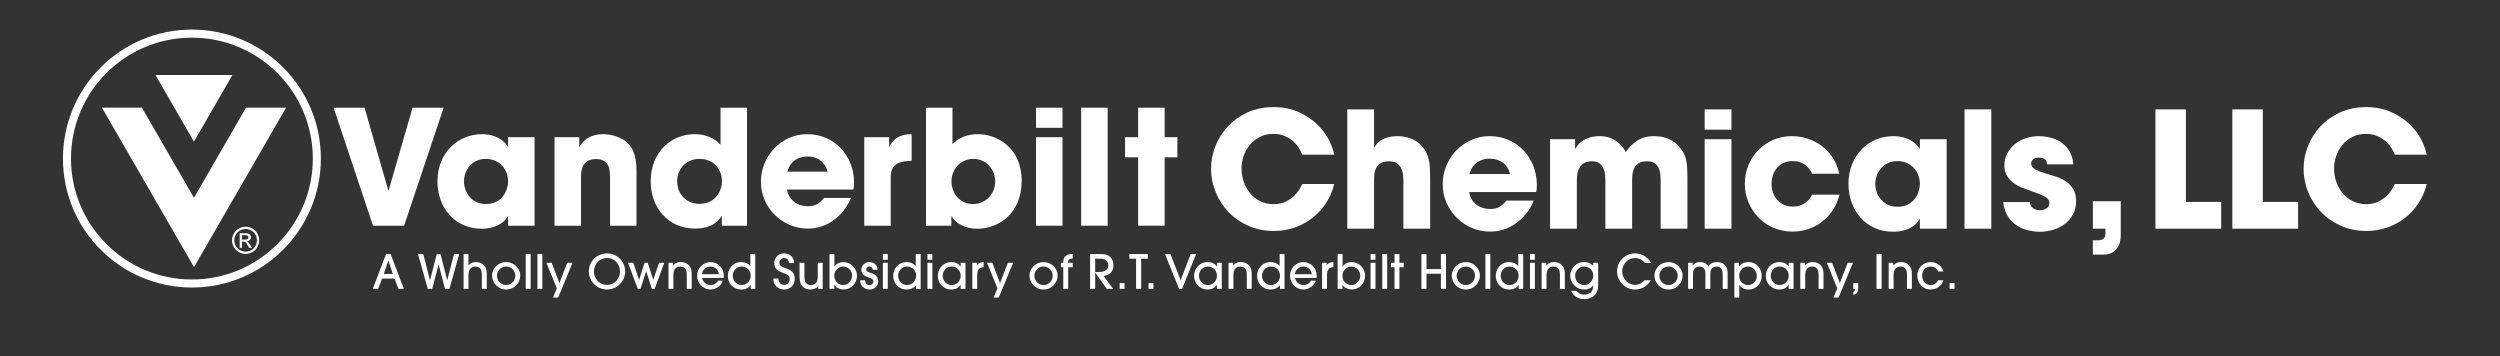
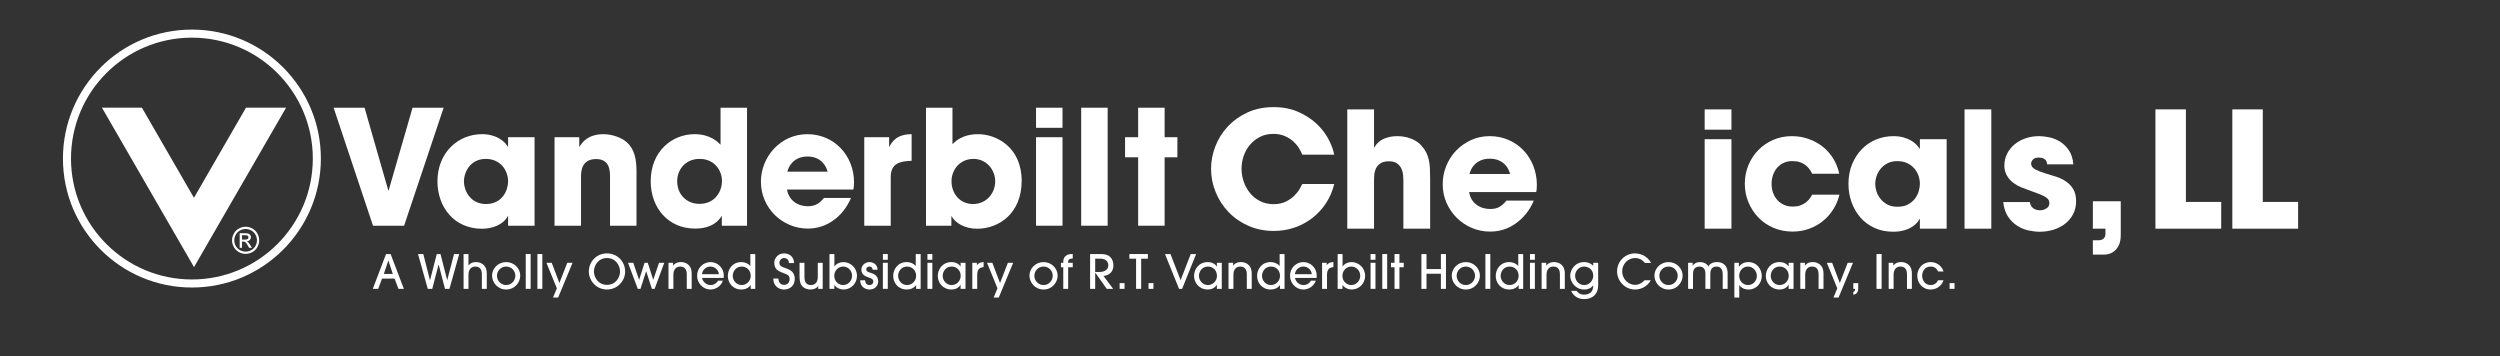
<svg xmlns="http://www.w3.org/2000/svg" version="1.1" x="0px" y="0px" width="744.378px" height="106.061px" viewBox="0 0 744.378 106.061" enable-background="new 0 0 744.378 106.061" xml:space="preserve">
  <rect x="0" y="0" width="744.378" height="106.061" fill="#333333" stroke="none" />
  <g id="Layer_1" display="none">
</g>
  <g id="Layer_2">
    <path fill="#FFFFFF" d="M108.545,32.071l7.074,24.642h0.095l7.122-24.642h9.258L120.32,67.206h-9.258L99.334,32.071H108.545z" />
    <g>
      <path fill="#FFFFFF" d="M57.14,83.211c-19.882,0-36-16.118-36-36c0-19.882,16.118-36,36-36s36,16.118,36,36    C93.14,67.093,77.022,83.211,57.14,83.211L57.14,83.211z M57.14,8.812c-21.208,0-38.4,17.192-38.4,38.4    c0,21.208,17.192,38.4,38.4,38.4c21.208,0,38.4-17.191,38.4-38.4C95.54,26.004,78.347,8.812,57.14,8.812L57.14,8.812z" />
      <polygon fill="#FFFFFF" points="30.348,32.051 42.25,32.051 57.75,58.891 73.25,32.051 85.186,32.051 57.767,79.532     30.348,32.051 30.348,32.051   " />
-       <polygon fill="#FFFFFF" points="46.289,22.334 69.2,22.334 57.745,42.172 46.289,22.334 46.289,22.334   " />
      <path fill-rule="evenodd" clip-rule="evenodd" fill="#FFFFFF" d="M72.066,71.338h0.854c0.407,0,0.684-0.06,0.833-0.182    s0.222-0.28,0.222-0.478c0-0.128-0.035-0.243-0.107-0.347c-0.071-0.099-0.17-0.174-0.296-0.224    c-0.127-0.05-0.363-0.075-0.706-0.075h-0.799V71.338L72.066,71.338L72.066,71.338z M71.364,73.784v-4.343h1.496    c0.511,0,0.881,0.039,1.109,0.122c0.229,0.078,0.412,0.22,0.547,0.417c0.137,0.202,0.205,0.412,0.205,0.638    c0,0.318-0.114,0.596-0.342,0.829c-0.227,0.235-0.528,0.367-0.904,0.396c0.153,0.066,0.277,0.143,0.369,0.23    c0.175,0.172,0.389,0.458,0.643,0.861l0.531,0.85h-0.853l-0.387-0.683c-0.305-0.539-0.55-0.875-0.737-1.012    c-0.128-0.099-0.316-0.148-0.562-0.148h-0.414v1.843H71.364L71.364,73.784L71.364,73.784z M73.139,68.181    c-0.568,0-1.121,0.146-1.658,0.436c-0.539,0.289-0.959,0.709-1.262,1.248c-0.303,0.541-0.457,1.104-0.457,1.692    c0,0.578,0.15,1.139,0.449,1.674c0.298,0.534,0.715,0.948,1.251,1.248c0.536,0.297,1.096,0.445,1.677,0.445    s1.141-0.148,1.676-0.445c0.537-0.3,0.952-0.714,1.249-1.248c0.296-0.535,0.445-1.096,0.445-1.674    c0-0.588-0.152-1.151-0.453-1.692c-0.302-0.539-0.722-0.959-1.261-1.248C74.254,68.327,73.703,68.181,73.139,68.181L73.139,68.181    L73.139,68.181z M73.139,67.513c0.679,0,1.341,0.171,1.987,0.52c0.646,0.349,1.151,0.848,1.511,1.497    c0.361,0.648,0.541,1.32,0.541,2.027c0,0.694-0.178,1.363-0.533,2.006c-0.354,0.643-0.852,1.144-1.494,1.499    c-0.643,0.353-1.311,0.532-2.012,0.532c-0.7,0-1.371-0.18-2.012-0.532c-0.641-0.355-1.141-0.856-1.497-1.499    c-0.357-0.643-0.537-1.312-0.537-2.006c0-0.707,0.181-1.379,0.544-2.027c0.362-0.649,0.866-1.148,1.514-1.497    C71.797,67.684,72.459,67.513,73.139,67.513L73.139,67.513L73.139,67.513z" />
    </g>
    <g>
      <path fill="#FFFFFF" d="M159.167,67.206h-7.881v-2.849h-0.095c-1.329,2.563-4.605,3.751-7.691,3.751    c-8.356,0-13.247-6.553-13.247-14.102c0-8.641,6.22-14.054,13.247-14.054c4.32,0,6.742,2.089,7.691,3.704h0.095v-2.801h7.881    V67.206z M144.687,60.749c4.938,0,6.6-4.178,6.6-6.742c0-3.182-2.184-6.694-6.647-6.694c-4.511,0-6.505,3.798-6.505,6.79    C138.134,56.571,139.938,60.749,144.687,60.749z" />
    </g>
    <path fill="#FFFFFF" d="M165.114,40.855h7.359v2.801h0.095c0.807-1.282,2.469-3.704,7.169-3.704c2.516,0,5.317,1.045,6.742,2.279   c1.424,1.234,3.039,3.323,3.039,8.499v16.475h-7.882V52.819c0-1.852,0-5.459-4.13-5.459c-4.511,0-4.511,3.893-4.511,5.508v14.338   h-7.881V40.855z" />
    <path fill="#FFFFFF" d="M222.426,67.206h-7.502v-2.849h-0.095c-0.665,1.092-2.564,3.703-7.881,3.703   c-7.977,0-13.199-6.172-13.199-14.101c0-8.926,6.362-14.007,13.057-14.007c4.653,0,6.884,2.279,7.739,3.134V32.071h7.881V67.206z    M208.23,60.702c4.938,0,6.742-4.036,6.742-6.79c0-3.181-2.279-6.6-6.647-6.6c-4.558,0-6.695,3.562-6.695,6.6   C201.63,57.995,204.527,60.702,208.23,60.702z" />
    <path fill="#FFFFFF" d="M253.388,58.944c-1.282,2.944-3.134,5.223-5.365,6.742c-2.184,1.566-4.795,2.374-7.501,2.374   c-7.549,0-13.959-6.124-13.959-13.958c0-7.36,5.792-14.149,13.816-14.149s13.911,6.362,13.911,14.386   c0,1.045-0.095,1.473-0.19,2.09h-19.751c0.475,3.133,3.086,4.984,6.172,4.984c2.421,0,3.703-1.092,4.795-2.469H253.388z    M246.409,51.11c-0.333-1.566-1.899-4.51-5.982-4.51s-5.65,2.944-5.982,4.51H246.409z" />
    <g>
      <path fill="#FFFFFF" d="M257.333,40.855h7.407v2.801h0.095c0.665-1.282,2.042-3.704,6.6-3.704v7.929    c-3.656,0.096-6.22,0.855-6.22,4.844v14.48h-7.881V40.855z" />
    </g>
    <path fill="#FFFFFF" d="M275.716,32.071h7.881v10.873c2.801-2.991,6.552-2.991,7.644-2.991c5.508,0,12.961,3.941,12.961,13.911   c0,9.496-6.6,14.244-13.293,14.244c-3.704,0-6.552-1.805-7.549-3.703h-0.095v2.801h-7.549V32.071z M289.722,60.749   c4.035,0,6.6-3.275,6.6-6.742c0-3.418-2.564-6.694-6.457-6.694c-4.178,0-6.552,3.371-6.552,6.647   C283.313,57.615,285.781,60.749,289.722,60.749z" />
    <path fill="#FFFFFF" d="M316.363,38.054h-7.881v-5.982h7.881V38.054z M316.363,67.206h-7.881V40.855h7.881V67.206z" />
    <path fill="#FFFFFF" d="M321.923,32.071h7.883v35.134h-7.883V32.071z" />
    <path fill="#FFFFFF" d="M346.767,40.855h3.799v5.982h-3.799v20.368h-7.883V46.837h-3.893v-5.982h3.893v-8.784h7.883V40.855z" />
    <path fill="#FFFFFF" d="M397.267,54.793c-0.514,2.112-1.338,4.024-2.473,5.736c-1.137,1.712-2.488,3.176-4.056,4.392   c-1.568,1.217-3.329,2.16-5.28,2.832c-1.952,0.672-4,1.008-6.144,1.008c-2.784,0-5.328-0.512-7.632-1.536   c-2.304-1.023-4.272-2.392-5.904-4.104s-2.904-3.68-3.816-5.904c-0.912-2.224-1.368-4.536-1.368-6.936   c0-2.272,0.424-4.504,1.272-6.696c0.848-2.191,2.072-4.152,3.672-5.88c1.6-1.729,3.552-3.128,5.856-4.2   c2.304-1.071,4.912-1.608,7.824-1.608c2.784,0,5.248,0.48,7.392,1.44c2.144,0.96,3.96,2.145,5.448,3.552   c1.488,1.409,2.664,2.944,3.528,4.608s1.423,3.185,1.681,4.56h-9.505c-0.256-0.672-0.616-1.368-1.08-2.088   s-1.048-1.384-1.752-1.992c-0.704-0.607-1.536-1.111-2.496-1.512c-0.96-0.399-2.048-0.6-3.264-0.6   c-1.536,0-2.888,0.304-4.056,0.912c-1.168,0.607-2.16,1.399-2.976,2.376c-0.816,0.976-1.432,2.088-1.848,3.336   c-0.417,1.248-0.624,2.496-0.624,3.743c0,1.345,0.223,2.648,0.672,3.912c0.448,1.265,1.08,2.393,1.896,3.385s1.816,1.784,3,2.376   c1.184,0.592,2.512,0.888,3.984,0.888c1.408,0,2.624-0.256,3.648-0.769c1.024-0.511,1.872-1.104,2.544-1.775   c0.672-0.672,1.192-1.336,1.56-1.992c0.368-0.655,0.632-1.144,0.792-1.464H397.267z" />
    <path fill="#FFFFFF" d="M401.154,32.57h7.968v11.327h0.096c0.673-1.216,1.624-2.079,2.856-2.592   c1.231-0.512,2.568-0.768,4.008-0.768c0.64,0,1.296,0.056,1.968,0.168c0.673,0.112,1.327,0.288,1.968,0.527   c0.641,0.24,1.248,0.545,1.824,0.912c0.576,0.368,1.072,0.809,1.488,1.32c0.576,0.672,1.023,1.328,1.344,1.968   c0.32,0.641,0.568,1.345,0.744,2.112s0.288,1.608,0.336,2.52c0.048,0.912,0.072,1.961,0.072,3.145v14.88h-7.969V53.593   c0-0.319-0.023-0.792-0.071-1.416s-0.2-1.239-0.456-1.848c-0.257-0.607-0.68-1.144-1.271-1.608   c-0.594-0.463-1.416-0.696-2.473-0.696c-1.121,0-1.984,0.217-2.592,0.648c-0.608,0.432-1.049,0.936-1.32,1.512   s-0.432,1.16-0.48,1.752c-0.047,0.593-0.071,1.049-0.071,1.368v14.784h-7.968V32.57z" />
    <path fill="#FFFFFF" d="M456.689,59.738c-0.641,1.504-1.424,2.824-2.352,3.96c-0.93,1.136-1.953,2.088-3.072,2.855   c-2.24,1.6-4.769,2.4-7.584,2.4c-1.92,0-3.729-0.36-5.424-1.08c-1.697-0.72-3.192-1.72-4.488-3   c-1.296-1.279-2.32-2.776-3.072-4.488c-0.752-1.711-1.128-3.56-1.128-5.544c0-1.855,0.344-3.648,1.032-5.376   c0.688-1.728,1.656-3.247,2.904-4.56s2.727-2.368,4.439-3.168c1.711-0.8,3.576-1.2,5.592-1.2s3.889,0.376,5.616,1.128   s3.216,1.784,4.464,3.096c1.248,1.313,2.225,2.856,2.928,4.632c0.704,1.776,1.057,3.672,1.057,5.688   c0,0.544-0.017,0.952-0.049,1.224c-0.031,0.272-0.08,0.568-0.144,0.888h-19.968c0.256,1.601,0.967,2.841,2.137,3.721   c1.167,0.88,2.535,1.319,4.104,1.319c1.215,0,2.191-0.239,2.928-0.72c0.736-0.479,1.375-1.071,1.92-1.775H456.689z M449.632,51.817   c-0.096-0.384-0.264-0.84-0.504-1.367c-0.24-0.528-0.6-1.032-1.08-1.513c-0.479-0.479-1.088-0.88-1.823-1.199   c-0.737-0.32-1.616-0.48-2.64-0.48c-1.025,0-1.904,0.16-2.641,0.48c-0.736,0.319-1.344,0.72-1.824,1.199   c-0.479,0.48-0.84,0.984-1.08,1.513c-0.24,0.527-0.408,0.983-0.504,1.367H449.632z" />
-     <path fill="#FFFFFF" d="M461.537,41.45h7.439v2.832h0.097c0.159-0.288,0.399-0.64,0.72-1.057c0.32-0.415,0.76-0.823,1.32-1.224   c0.56-0.399,1.271-0.744,2.136-1.032s1.921-0.432,3.168-0.432c0.576,0,1.208,0.064,1.896,0.191   c0.688,0.129,1.369,0.368,2.041,0.721s1.327,0.832,1.968,1.439c0.64,0.608,1.231,1.409,1.776,2.4   c0.832-1.312,1.936-2.432,3.312-3.36c1.376-0.928,3.088-1.392,5.136-1.392c0.48,0,1.008,0.032,1.584,0.096   c0.576,0.064,1.176,0.192,1.801,0.384c0.623,0.192,1.248,0.465,1.871,0.816c0.625,0.353,1.208,0.815,1.752,1.392   c0.607,0.672,1.104,1.305,1.488,1.896c0.385,0.592,0.68,1.271,0.889,2.04c0.207,0.768,0.344,1.655,0.408,2.664   c0.063,1.008,0.096,2.248,0.096,3.72v14.544h-7.969v-14.16c0-0.544-0.023-1.159-0.072-1.848c-0.047-0.688-0.199-1.328-0.455-1.92   c-0.257-0.592-0.656-1.096-1.2-1.513c-0.544-0.415-1.328-0.624-2.353-0.624c-1.12,0-1.976,0.217-2.567,0.648   c-0.593,0.432-1.024,0.952-1.296,1.56c-0.272,0.608-0.432,1.217-0.48,1.824c-0.048,0.608-0.072,1.104-0.072,1.488v14.544h-7.967   V53.593c0-0.352-0.025-0.84-0.072-1.464c-0.049-0.624-0.192-1.24-0.433-1.848c-0.239-0.607-0.632-1.136-1.176-1.584   s-1.313-0.673-2.304-0.673c-1.121,0-1.984,0.233-2.592,0.696c-0.609,0.465-1.057,1.017-1.345,1.656   c-0.288,0.641-0.456,1.296-0.504,1.968s-0.071,1.2-0.071,1.584v14.16h-7.969V41.45z" />
    <path fill="#FFFFFF" d="M515.537,38.618h-7.969V32.57h7.969V38.618z M515.537,68.089h-7.969V41.45h7.969V68.089z" />
    <path fill="#FFFFFF" d="M547.697,57.961c-0.353,1.505-0.944,2.928-1.776,4.271c-0.833,1.345-1.848,2.513-3.048,3.505   s-2.576,1.775-4.128,2.352c-1.553,0.576-3.224,0.864-5.017,0.864c-2.016,0-3.894-0.368-5.633-1.104   c-1.74-0.735-3.239-1.752-4.496-3.048c-1.256-1.296-2.25-2.808-2.981-4.536c-0.731-1.728-1.097-3.583-1.097-5.567   c0-1.952,0.357-3.792,1.072-5.521c0.716-1.728,1.702-3.231,2.959-4.512c1.256-1.279,2.738-2.288,4.446-3.024   c1.708-0.735,3.554-1.104,5.538-1.104c1.76,0,3.424,0.28,4.992,0.84c1.567,0.561,2.967,1.328,4.199,2.304   c1.232,0.977,2.272,2.152,3.121,3.528c0.847,1.376,1.447,2.88,1.799,4.512h-8.063c-0.224-0.447-0.497-0.896-0.815-1.344   c-0.32-0.448-0.705-0.848-1.152-1.2c-0.449-0.352-0.984-0.64-1.608-0.864c-0.624-0.223-1.353-0.336-2.184-0.336   c-0.96-0.031-1.824,0.12-2.593,0.456c-0.768,0.336-1.432,0.809-1.991,1.416c-0.561,0.608-0.993,1.337-1.296,2.185   c-0.305,0.848-0.457,1.752-0.457,2.712s0.152,1.856,0.457,2.688c0.303,0.833,0.735,1.553,1.296,2.16   c0.56,0.608,1.224,1.08,1.991,1.416c0.769,0.336,1.633,0.504,2.593,0.504c0.831,0,1.56-0.111,2.184-0.336   c0.624-0.224,1.159-0.504,1.608-0.84c0.447-0.336,0.832-0.712,1.152-1.128c0.318-0.416,0.592-0.832,0.815-1.248H547.697z" />
    <path fill="#FFFFFF" d="M579.617,68.089h-7.969v-2.88h-0.096c-0.354,0.641-0.801,1.2-1.344,1.68c-0.545,0.48-1.169,0.881-1.873,1.2   c-0.703,0.319-1.447,0.552-2.231,0.696c-0.784,0.144-1.56,0.216-2.328,0.216c-2.112,0-4.001-0.384-5.664-1.152   c-1.664-0.768-3.064-1.808-4.2-3.12c-1.136-1.312-2.008-2.823-2.615-4.536c-0.609-1.711-0.912-3.527-0.912-5.447   c0-2.176,0.367-4.144,1.104-5.904c0.736-1.76,1.711-3.256,2.928-4.488c1.217-1.231,2.633-2.176,4.248-2.832   c1.615-0.655,3.32-0.983,5.112-0.983c1.087,0,2.063,0.12,2.929,0.359c0.863,0.24,1.615,0.545,2.256,0.912   c0.639,0.368,1.168,0.769,1.584,1.2c0.415,0.432,0.751,0.856,1.008,1.272h0.096V41.45h7.969V68.089z M558.352,54.841   c0,0.641,0.12,1.344,0.36,2.112c0.24,0.768,0.623,1.496,1.151,2.184c0.528,0.688,1.208,1.265,2.04,1.729s1.855,0.695,3.072,0.695   c1.248,0,2.295-0.231,3.145-0.695c0.847-0.464,1.535-1.04,2.063-1.729c0.528-0.688,0.903-1.432,1.128-2.231   c0.224-0.8,0.336-1.52,0.336-2.16c0-0.8-0.137-1.6-0.408-2.4c-0.271-0.8-0.688-1.527-1.248-2.184   c-0.561-0.656-1.264-1.184-2.111-1.584c-0.849-0.4-1.832-0.601-2.953-0.601c-1.151,0-2.135,0.216-2.951,0.648   c-0.816,0.432-1.496,0.983-2.04,1.656c-0.544,0.672-0.944,1.408-1.2,2.208S558.352,54.074,558.352,54.841z" />
    <path fill="#FFFFFF" d="M584.943,32.57h7.969v35.52h-7.969V32.57z" />
    <path fill="#FFFFFF" d="M609.519,48.937c0-0.127-0.023-0.312-0.072-0.552c-0.047-0.24-0.152-0.464-0.311-0.672   c-0.162-0.208-0.408-0.392-0.744-0.552s-0.793-0.24-1.369-0.24c-0.832,0-1.416,0.208-1.752,0.624s-0.504,0.8-0.504,1.152   c0,0.736,0.416,1.319,1.248,1.752c0.832,0.432,1.777,0.809,2.832,1.128c1.119,0.32,2.24,0.664,3.361,1.031   c1.119,0.369,2.119,0.857,3,1.465c0.879,0.607,1.59,1.376,2.135,2.304c0.545,0.929,0.816,2.112,0.816,3.552   c0,1.408-0.289,2.673-0.863,3.792c-0.576,1.121-1.361,2.072-2.354,2.856s-2.145,1.384-3.455,1.8   c-1.313,0.415-2.705,0.624-4.176,0.624c-1.025,0-2.129-0.128-3.313-0.384c-1.184-0.257-2.305-0.721-3.359-1.393   c-1.057-0.672-1.969-1.575-2.736-2.712c-0.768-1.136-1.248-2.584-1.439-4.344h7.92c0.096,0.608,0.287,1.08,0.576,1.416   c0.287,0.336,0.6,0.576,0.936,0.72c0.336,0.145,0.648,0.232,0.936,0.265s0.48,0.048,0.576,0.048c0.672,0,1.303-0.184,1.896-0.553   c0.592-0.367,0.887-0.871,0.887-1.512c0-0.512-0.127-0.928-0.383-1.248c-0.258-0.319-0.666-0.624-1.225-0.912   c-0.561-0.288-1.289-0.592-2.184-0.912c-0.896-0.319-1.984-0.72-3.264-1.199c-0.865-0.288-1.682-0.64-2.449-1.057   c-0.768-0.415-1.439-0.912-2.016-1.487c-0.576-0.576-1.031-1.232-1.367-1.969c-0.336-0.735-0.504-1.552-0.504-2.447   c0-1.313,0.279-2.512,0.84-3.601c0.559-1.087,1.311-2.016,2.256-2.784c0.943-0.768,2.039-1.359,3.287-1.775   s2.561-0.624,3.936-0.624c0.865,0,1.855,0.112,2.977,0.336c1.119,0.224,2.184,0.641,3.191,1.248   c1.01,0.608,1.896,1.456,2.664,2.544c0.77,1.088,1.232,2.513,1.393,4.271H609.519z" />
    <path fill="#FFFFFF" d="M631.455,70.009c0,1.184-0.176,2.151-0.527,2.904c-0.354,0.751-0.785,1.344-1.297,1.775   c-0.512,0.433-1.047,0.728-1.607,0.889c-0.561,0.159-1.049,0.239-1.463,0.239h-3.408v-4.271h1.68c0.447,0,0.807-0.072,1.08-0.216   c0.271-0.145,0.48-0.313,0.623-0.504c0.145-0.192,0.24-0.393,0.289-0.601c0.047-0.208,0.072-0.376,0.072-0.504v-1.632h-3.744v-8.16   h8.303V70.009z" />
    <g>
      <path fill="#FFFFFF" d="M641.783,32.57h9.072v27.552h10.512v7.968h-19.584V32.57z" />
      <path fill="#FFFFFF" d="M664.679,32.57h9.072v27.552h10.512v7.968h-19.584V32.57z" />
-       <path fill="#FFFFFF" d="M722.566,54.793c-0.512,2.112-1.336,4.024-2.473,5.736c-1.135,1.712-2.488,3.176-4.055,4.392    c-1.568,1.217-3.328,2.16-5.281,2.832c-1.951,0.672-4,1.008-6.143,1.008c-2.785,0-5.328-0.512-7.633-1.536    c-2.305-1.023-4.271-2.392-5.904-4.104c-1.631-1.712-2.904-3.68-3.816-5.904c-0.91-2.224-1.367-4.536-1.367-6.936    c0-2.272,0.424-4.504,1.271-6.696c0.848-2.191,2.072-4.152,3.672-5.88c1.6-1.729,3.553-3.128,5.857-4.2    c2.303-1.071,4.91-1.608,7.824-1.608c2.783,0,5.246,0.48,7.391,1.44s3.961,2.145,5.449,3.552c1.486,1.409,2.664,2.944,3.527,4.608    s1.424,3.185,1.68,4.56h-9.504c-0.256-0.672-0.617-1.368-1.08-2.088c-0.465-0.72-1.049-1.384-1.752-1.992    c-0.703-0.607-1.535-1.111-2.496-1.512c-0.959-0.399-2.049-0.6-3.264-0.6c-1.535,0-2.889,0.304-4.057,0.912    c-1.168,0.607-2.16,1.399-2.975,2.376c-0.816,0.976-1.434,2.088-1.85,3.336s-0.623,2.496-0.623,3.743    c0,1.345,0.223,2.648,0.672,3.912c0.447,1.265,1.08,2.393,1.896,3.385s1.814,1.784,3,2.376c1.184,0.592,2.512,0.888,3.984,0.888    c1.406,0,2.623-0.256,3.646-0.769c1.023-0.511,1.873-1.104,2.545-1.775s1.191-1.336,1.561-1.992    c0.367-0.655,0.631-1.144,0.791-1.464H722.566z" />
    </g>
    <g>
      <path fill="#FFFFFF" d="M118.636,86.006l-1.151-3.054h-3.734l-1.151,3.054h-1.6l3.944-10.365h1.362l3.945,10.365H118.636z     M116.965,81.566l-1.319-3.964h-0.028l-1.333,3.964H116.965z" />
      <path fill="#FFFFFF" d="M132.495,86.006l-1.881-7.242h-0.028l-1.881,7.242h-1.334l-2.906-10.365h1.572l1.979,7.802h0.028    l2.008-7.802h1.109l1.979,7.746h0.028l2.021-7.746h1.544l-2.906,10.365H132.495z" />
      <path fill="#FFFFFF" d="M143.477,86.006v-4.216c0-0.603,0-2.424-1.937-2.424c-1.221,0-2.049,0.854-2.049,2.409v4.23h-1.46V75.641    h1.46v3.432h0.028c0.702-1.037,1.867-1.037,2.176-1.037c1.208,0,2.19,0.519,2.751,1.387c0.309,0.505,0.478,1.121,0.491,1.989    v4.595H143.477z" />
      <path fill="#FFFFFF" d="M150.709,86.203c-2.611,0-4.197-2.171-4.197-4.133c0-2.115,1.783-4.034,4.197-4.034    c2.358,0,4.197,1.85,4.197,4.063C154.906,83.99,153.348,86.203,150.709,86.203z M150.709,79.367c-1.643,0-2.737,1.358-2.737,2.745    c0,1.401,1.109,2.76,2.737,2.76c1.572,0,2.737-1.303,2.737-2.773C153.446,80.725,152.352,79.367,150.709,79.367z" />
      <path fill="#FFFFFF" d="M157.998,86.006h-1.46V75.641h1.46V86.006z" />
      <path fill="#FFFFFF" d="M161.479,86.006h-1.46V75.641h1.46V86.006z" />
      <path fill="#FFFFFF" d="M166.184,88.598h-1.517l1.137-2.746l-3.102-7.605h1.572l2.288,6.022l2.344-6.022h1.572L166.184,88.598z" />
      <path fill="#FFFFFF" d="M180.73,86.203c-3.102,0-5.405-2.535-5.405-5.379c0-2.815,2.232-5.379,5.405-5.379    c3.088,0,5.405,2.451,5.405,5.406C186.135,83.681,183.818,86.203,180.73,86.203z M180.73,76.832c-2.681,0-3.888,2.339-3.888,3.992    c0,1.694,1.221,3.992,3.888,3.992c2.681,0,3.889-2.325,3.889-3.95C184.619,79.031,183.313,76.832,180.73,76.832z" />
      <path fill="#FFFFFF" d="M194.913,86.006h-0.814l-1.685-5.225h-0.028l-1.685,5.225h-0.8l-2.906-7.76h1.558l1.727,5.042h0.028    l1.614-5.042h0.955l1.614,5.042h0.028l1.712-5.042h1.558L194.913,86.006z" />
      <path fill="#FFFFFF" d="M204.489,86.006v-4.216c0-0.603,0-2.424-1.937-2.424c-1.221,0-2.049,0.854-2.049,2.409v4.23h-1.46v-7.76    h1.361v0.826h0.028c0.786-1.037,1.965-1.037,2.274-1.037c1.208,0,2.19,0.519,2.751,1.387c0.309,0.505,0.478,1.121,0.491,1.989    v4.595H204.489z" />
      <path fill="#FFFFFF" d="M209.026,82.756c0.365,1.499,1.572,2.115,2.555,2.115c1.081,0,1.867-0.63,2.218-1.303h1.46    c-0.744,2.003-2.527,2.634-3.734,2.634c-2.204,0-3.959-1.892-3.959-4.091c0-2.325,1.797-4.076,3.987-4.076    c2.106,0,3.945,1.709,3.959,3.979c0,0.252-0.028,0.645-0.042,0.742H209.026z M214.052,81.636c-0.07-1.135-1.109-2.27-2.513-2.27    c-1.403,0-2.442,1.135-2.513,2.27H214.052z" />
      <path fill="#FFFFFF" d="M223.531,86.006V84.9h-0.028c-0.618,0.854-1.615,1.303-2.752,1.303c-2.583,0-4.043-2.003-4.043-4.049    c0-1.891,1.292-4.118,4.043-4.118c1.081,0,2.078,0.448,2.64,1.163h0.028v-3.558h1.46v10.365H223.531z M220.835,79.367    c-1.797,0-2.667,1.555-2.667,2.773c0,1.4,1.109,2.731,2.653,2.731c1.53,0,2.709-1.246,2.709-2.731    C223.531,80.488,222.337,79.367,220.835,79.367z" />
      <path fill="#FFFFFF" d="M231.761,82.939c0,0.35,0.155,1.877,1.685,1.877c0.955,0,1.671-0.658,1.671-1.751    c0-1.163-0.955-1.415-1.671-1.695c-1.39-0.532-1.727-0.7-2.204-1.162c-0.478-0.463-0.702-1.219-0.702-1.947    c0-1.205,0.941-2.815,2.906-2.815c1.727,0,2.977,1.135,2.977,2.886h-1.517c0-1.149-0.842-1.499-1.46-1.499    c-0.898,0-1.39,0.813-1.39,1.415c0,0.994,0.94,1.261,1.39,1.429c1.306,0.49,3.187,0.896,3.187,3.39    c0,1.807-1.278,3.138-3.187,3.138c-1.432,0-3.2-0.953-3.2-3.264H231.761z" />
      <path fill="#FFFFFF" d="M239.525,78.247v4.202c0,1.919,0.856,2.423,1.938,2.423c1.207,0,2.036-0.771,2.036-2.465v-4.16h1.46v7.76    h-1.333v-0.841h-0.028c-0.393,0.673-1.306,1.037-2.288,1.037c-0.885,0-1.657-0.28-2.218-0.771    c-0.646-0.561-1.025-1.429-1.025-2.983v-4.202H239.525z" />
      <path fill="#FFFFFF" d="M246.982,86.006V75.641h1.46v3.684h0.028c0.632-0.883,1.614-1.289,2.667-1.289    c2.063,0,4.029,1.695,4.029,4.091c0,2.241-1.727,4.076-4.001,4.076c-0.716,0-1.909-0.252-2.709-1.316h-0.028v1.12H246.982z     M251.054,84.872c1.404,0,2.653-1.204,2.653-2.745c0-1.457-1.123-2.76-2.653-2.76c-1.601,0-2.653,1.358-2.653,2.731    C248.4,83.849,249.748,84.872,251.054,84.872z" />
      <path fill="#FFFFFF" d="M259.844,80.305c-0.084-0.63-0.463-0.938-0.997-0.938c-0.534,0-0.913,0.336-0.913,0.826    c0,0.645,0.562,0.813,1.207,1.009c0.604,0.183,2.344,0.673,2.344,2.521c0,1.373-0.954,2.479-2.611,2.479    c-0.983,0-2.751-0.616-2.751-2.746h1.46c0.056,0.869,0.505,1.415,1.319,1.415c0.66,0,1.123-0.406,1.123-1.064    c0-0.687-0.604-0.925-1.361-1.19c-0.842-0.309-2.19-0.687-2.19-2.34c0-1.148,0.968-2.241,2.442-2.241    c0.884,0,2.344,0.547,2.387,2.27H259.844z" />
      <path fill="#FFFFFF" d="M264.338,77.35h-1.46v-1.709h1.46V77.35z M264.338,86.006h-1.46v-7.76h1.46V86.006z" />
      <path fill="#FFFFFF" d="M272.776,86.006V84.9h-0.028c-0.617,0.854-1.614,1.303-2.751,1.303c-2.583,0-4.043-2.003-4.043-4.049    c0-1.891,1.291-4.118,4.043-4.118c1.081,0,2.077,0.448,2.639,1.163h0.028v-3.558h1.46v10.365H272.776z M270.081,79.367    c-1.797,0-2.667,1.555-2.667,2.773c0,1.4,1.109,2.731,2.653,2.731c1.53,0,2.709-1.246,2.709-2.731    C272.776,80.488,271.583,79.367,270.081,79.367z" />
      <path fill="#FFFFFF" d="M277.608,77.35h-1.46v-1.709h1.46V77.35z M277.608,86.006h-1.46v-7.76h1.46V86.006z" />
      <path fill="#FFFFFF" d="M286.018,86.006v-1.205h-0.028c-0.562,0.953-1.586,1.401-2.639,1.401c-2.625,0-4.127-2.003-4.127-4.049    c0-1.891,1.333-4.118,4.127-4.118c1.081,0,2.078,0.448,2.639,1.303h0.028v-1.092h1.46v7.76H286.018z M283.351,79.367    c-1.797,0-2.667,1.555-2.667,2.773c0,1.4,1.109,2.731,2.653,2.731c1.53,0,2.709-1.246,2.709-2.731    C286.046,80.488,284.853,79.367,283.351,79.367z" />
      <path fill="#FFFFFF" d="M289.502,86.006v-7.76h1.362v0.7h0.028c0.618-0.869,1.615-0.896,1.979-0.911v1.499    c-0.225,0-0.702,0.099-1.053,0.28c-0.463,0.252-0.856,0.841-0.856,1.947v4.244H289.502z" />
      <path fill="#FFFFFF" d="M297.379,88.598h-1.516L297,85.852l-3.103-7.605h1.572l2.289,6.022l2.344-6.022h1.572L297.379,88.598z" />
      <path fill="#FFFFFF" d="M310.719,86.203c-2.611,0-4.197-2.171-4.197-4.133c0-2.115,1.783-4.034,4.197-4.034    c2.358,0,4.197,1.85,4.197,4.063C314.916,83.99,313.358,86.203,310.719,86.203z M310.719,79.367c-1.643,0-2.737,1.358-2.737,2.745    c0,1.401,1.109,2.76,2.737,2.76c1.572,0,2.737-1.303,2.737-2.773C313.456,80.725,312.361,79.367,310.719,79.367z" />
      <path fill="#FFFFFF" d="M316.59,86.006v-6.43h-0.688v-1.33h0.688v-0.379c0-0.826,0.323-1.4,0.926-1.807    c0.632-0.378,1.039-0.42,1.895-0.42v1.33c-0.969,0-1.361,0.351-1.361,0.896v0.379h1.361v1.33h-1.361v6.43H316.59z" />
      <path fill="#FFFFFF" d="M329.549,86.006l-3.425-4.805h-0.028v4.805h-1.516V75.641h3.214c1.46,0,2.218,0.35,2.766,0.868    c0.66,0.63,0.955,1.583,0.955,2.451c0,2.745-2.302,3.18-2.976,3.18l2.906,3.866H329.549z M326.096,80.992h1.039    c0.618,0,2.864-0.028,2.864-2.031c0-0.868-0.589-1.933-2.302-1.933h-1.6V80.992z" />
      <path fill="#FFFFFF" d="M333.37,86.006v-1.709h1.46v1.709H333.37z" />
      <path fill="#FFFFFF" d="M338.271,86.006v-8.979h-1.994v-1.387h5.503v1.387h-1.993v8.979H338.271z" />
      <path fill="#FFFFFF" d="M341.979,86.006v-1.709h1.46v1.709H341.979z" />
      <path fill="#FFFFFF" d="M351.063,86.006l-4.183-10.365h1.628l3.018,7.773l3.018-7.773h1.601l-4.169,10.365H351.063z" />
      <path fill="#FFFFFF" d="M362.324,86.006v-1.205h-0.028c-0.562,0.953-1.586,1.401-2.639,1.401c-2.625,0-4.127-2.003-4.127-4.049    c0-1.891,1.334-4.118,4.127-4.118c1.081,0,2.078,0.448,2.639,1.303h0.028v-1.092h1.46v7.76H362.324z M359.657,79.367    c-1.797,0-2.667,1.555-2.667,2.773c0,1.4,1.109,2.731,2.653,2.731c1.53,0,2.709-1.246,2.709-2.731    C362.352,80.488,361.159,79.367,359.657,79.367z" />
      <path fill="#FFFFFF" d="M371.241,86.006v-4.216c0-0.603,0-2.424-1.937-2.424c-1.221,0-2.049,0.854-2.049,2.409v4.23h-1.46v-7.76    h1.361v0.826h0.028c0.786-1.037,1.965-1.037,2.274-1.037c1.208,0,2.19,0.519,2.751,1.387c0.309,0.505,0.478,1.121,0.491,1.989    v4.595H371.241z" />
      <path fill="#FFFFFF" d="M381.126,86.006V84.9h-0.028c-0.618,0.854-1.615,1.303-2.752,1.303c-2.583,0-4.043-2.003-4.043-4.049    c0-1.891,1.292-4.118,4.043-4.118c1.081,0,2.078,0.448,2.64,1.163h0.028v-3.558h1.46v10.365H381.126z M378.431,79.367    c-1.797,0-2.667,1.555-2.667,2.773c0,1.4,1.109,2.731,2.653,2.731c1.53,0,2.709-1.246,2.709-2.731    C381.126,80.488,379.933,79.367,378.431,79.367z" />
      <path fill="#FFFFFF" d="M385.565,82.756c0.365,1.499,1.572,2.115,2.555,2.115c1.081,0,1.867-0.63,2.218-1.303h1.46    c-0.744,2.003-2.527,2.634-3.734,2.634c-2.204,0-3.959-1.892-3.959-4.091c0-2.325,1.797-4.076,3.987-4.076    c2.106,0,3.944,1.709,3.959,3.979c0,0.252-0.028,0.645-0.042,0.742H385.565z M390.591,81.636c-0.07-1.135-1.109-2.27-2.513-2.27    c-1.403,0-2.442,1.135-2.513,2.27H390.591z" />
      <path fill="#FFFFFF" d="M393.654,86.006v-7.76h1.363v0.7h0.027c0.617-0.869,1.613-0.896,1.979-0.911v1.499    c-0.225,0-0.701,0.099-1.053,0.28c-0.463,0.252-0.855,0.841-0.855,1.947v4.244H393.654z" />
      <path fill="#FFFFFF" d="M398.289,86.006V75.641h1.459v3.684h0.029c0.631-0.883,1.613-1.289,2.666-1.289    c2.064,0,4.029,1.695,4.029,4.091c0,2.241-1.727,4.076-4,4.076c-0.717,0-1.91-0.252-2.709-1.316h-0.029v1.12H398.289z     M402.359,84.872c1.404,0,2.654-1.204,2.654-2.745c0-1.457-1.123-2.76-2.654-2.76c-1.6,0-2.652,1.358-2.652,2.731    C399.707,83.849,401.054,84.872,402.359,84.872z" />
      <path fill="#FFFFFF" d="M409.548,77.35h-1.459v-1.709h1.459V77.35z M409.548,86.006h-1.459v-7.76h1.459V86.006z" />
      <path fill="#FFFFFF" d="M413.031,86.006h-1.459V75.641h1.459V86.006z" />
      <path fill="#FFFFFF" d="M416.683,86.006h-1.461v-6.43h-1.053v-1.33h1.053v-2.605h1.461v2.605h1.277v1.33h-1.277V86.006z" />
      <path fill="#FFFFFF" d="M429.025,86.006v-4.511h-4.281v4.511h-1.518V75.641h1.518v4.468h4.281v-4.468h1.516v10.365H429.025z" />
      <path fill="#FFFFFF" d="M436.453,86.203c-2.611,0-4.197-2.171-4.197-4.133c0-2.115,1.783-4.034,4.197-4.034    c2.357,0,4.197,1.85,4.197,4.063C440.65,83.99,439.091,86.203,436.453,86.203z M436.453,79.367c-1.643,0-2.738,1.358-2.738,2.745    c0,1.401,1.109,2.76,2.738,2.76c1.572,0,2.738-1.303,2.738-2.773C439.191,80.725,438.095,79.367,436.453,79.367z" />
      <path fill="#FFFFFF" d="M443.742,86.006h-1.461V75.641h1.461V86.006z" />
      <path fill="#FFFFFF" d="M452.179,86.006V84.9h-0.027c-0.619,0.854-1.615,1.303-2.752,1.303c-2.584,0-4.043-2.003-4.043-4.049    c0-1.891,1.291-4.118,4.043-4.118c1.08,0,2.078,0.448,2.639,1.163h0.029v-3.558h1.459v10.365H452.179z M449.484,79.367    c-1.797,0-2.668,1.555-2.668,2.773c0,1.4,1.109,2.731,2.654,2.731c1.529,0,2.709-1.246,2.709-2.731    C452.179,80.488,450.986,79.367,449.484,79.367z" />
      <path fill="#FFFFFF" d="M457.011,77.35h-1.459v-1.709h1.459V77.35z M457.011,86.006h-1.459v-7.76h1.459V86.006z" />
      <path fill="#FFFFFF" d="M464.466,86.006v-4.216c0-0.603,0-2.424-1.936-2.424c-1.223,0-2.051,0.854-2.051,2.409v4.23h-1.459v-7.76    h1.361v0.826h0.027c0.787-1.037,1.965-1.037,2.275-1.037c1.207,0,2.189,0.519,2.75,1.387c0.309,0.505,0.479,1.121,0.492,1.989    v4.595H464.466z" />
      <path fill="#FFFFFF" d="M475.855,84.956c0,2.55-1.559,4.104-4.213,4.104c-1.811,0-3.186-0.98-3.832-2.451h1.629    c0.225,0.308,0.828,1.12,2.219,1.12c1.543-0.014,2.736-0.729,2.736-2.745h-0.027c-0.268,0.364-1.039,1.219-2.682,1.219    c-2.568,0-4.156-2.213-4.156-4.104c0-1.723,1.363-4.063,4.184-4.063c1.152,0,2.162,0.519,2.682,1.107v-0.896h1.461V84.956z     M471.685,79.367c-1.545,0-2.695,1.289-2.695,2.76c0,1.4,1.123,2.745,2.682,2.745c1.908,0,2.723-1.736,2.723-2.731    C474.394,79.955,472.583,79.367,471.685,79.367z" />
      <path fill="#FFFFFF" d="M489.785,78.289c-0.309-0.351-1.236-1.457-2.92-1.457c-2.162,0-3.861,1.779-3.861,3.964    c0,2.228,1.797,4.021,3.832,4.021c1.096,0,2.121-0.532,2.836-1.373h1.867c-1.15,2.031-3.102,2.76-4.717,2.76    c-2.947,0-5.334-2.479-5.334-5.421c0-3.025,2.443-5.337,5.348-5.337c0.787,0,2.051,0.196,3.174,1.009    c0.939,0.672,1.334,1.372,1.6,1.835H489.785z" />
      <path fill="#FFFFFF" d="M496.806,86.203c-2.609,0-4.197-2.171-4.197-4.133c0-2.115,1.783-4.034,4.197-4.034    c2.359,0,4.199,1.85,4.199,4.063C501.005,83.99,499.447,86.203,496.806,86.203z M496.806,79.367c-1.641,0-2.736,1.358-2.736,2.745    c0,1.401,1.109,2.76,2.736,2.76c1.572,0,2.738-1.303,2.738-2.773C499.544,80.725,498.449,79.367,496.806,79.367z" />
      <path fill="#FFFFFF" d="M512.939,86.006v-4.314c0-0.658-0.084-2.325-1.84-2.325c-1.867,0-1.838,1.667-1.852,2.312v4.328h-1.461    v-4.314c0.014-0.645-0.014-1.078-0.322-1.597c-0.365-0.561-0.912-0.729-1.445-0.729c-1.924,0-1.924,1.737-1.924,2.312v4.328    h-1.461v-7.76h1.348v0.84h0.029c0.279-0.322,0.785-1.051,2.232-1.051c0.939,0,2.021,0.448,2.414,1.303    c0.252-0.392,0.828-1.303,2.568-1.303c1.307,0,2.232,0.532,2.738,1.401c0.279,0.504,0.434,1.135,0.434,1.891v4.679H512.939z" />
      <path fill="#FFFFFF" d="M516.41,78.247h1.334v1.19h0.029c0.701-1.009,1.768-1.401,2.764-1.401c2.641,0,4.029,2.115,4.029,4.188    c0,1.961-1.473,3.979-3.93,3.979c-1.629,0-2.443-0.826-2.738-1.316h-0.027v3.712h-1.461V78.247z M520.439,79.367    c-1.529,0-2.598,1.316-2.598,2.745c0,1.569,1.166,2.76,2.641,2.76c1.375,0,2.625-1.093,2.625-2.731    C523.107,80.753,522.025,79.367,520.439,79.367z" />
      <path fill="#FFFFFF" d="M532.572,86.006v-1.205h-0.029c-0.561,0.953-1.586,1.401-2.639,1.401c-2.625,0-4.127-2.003-4.127-4.049    c0-1.891,1.334-4.118,4.127-4.118c1.08,0,2.078,0.448,2.639,1.303h0.029v-1.092h1.459v7.76H532.572z M529.904,79.367    c-1.797,0-2.668,1.555-2.668,2.773c0,1.4,1.109,2.731,2.654,2.731c1.529,0,2.709-1.246,2.709-2.731    C532.599,80.488,531.406,79.367,529.904,79.367z" />
      <path fill="#FFFFFF" d="M541.488,86.006v-4.216c0-0.603,0-2.424-1.936-2.424c-1.223,0-2.051,0.854-2.051,2.409v4.23h-1.459v-7.76    h1.361v0.826h0.027c0.787-1.037,1.965-1.037,2.275-1.037c1.207,0,2.189,0.519,2.75,1.387c0.309,0.505,0.479,1.121,0.492,1.989    v4.595H541.488z" />
      <path fill="#FFFFFF" d="M547.431,88.598h-1.518l1.139-2.746l-3.104-7.605h1.572l2.289,6.022l2.344-6.022h1.572L547.431,88.598z" />
      <path fill="#FFFFFF" d="M553.287,85.852c0,0.532-0.057,1.653-1.461,1.934v-0.869c0.211-0.084,0.52-0.195,0.52-0.784v-0.126h-0.52    v-1.709h1.461V85.852z" />
      <path fill="#FFFFFF" d="M558.734,86.006V75.641h1.518v10.365H558.734z" />
      <path fill="#FFFFFF" d="M567.804,86.006v-4.216c0-0.603,0-2.424-1.938-2.424c-1.221,0-2.049,0.854-2.049,2.409v4.23h-1.461v-7.76    h1.361v0.826h0.029c0.785-1.037,1.965-1.037,2.273-1.037c1.207,0,2.189,0.519,2.752,1.387c0.309,0.505,0.477,1.121,0.49,1.989    v4.595H567.804z" />
      <path fill="#FFFFFF" d="M577.072,80.824c-0.238-0.49-0.799-1.457-2.189-1.457c-1.881,0-2.555,1.569-2.555,2.745    c0,1.345,0.855,2.76,2.527,2.76c1.094,0,1.838-0.63,2.203-1.429h1.629c-0.59,1.723-2.105,2.76-3.832,2.76    c-2.555,0-3.988-2.087-3.988-4.091c0-2.101,1.545-4.076,4.002-4.076c2.203,0,3.523,1.64,3.818,2.788H577.072z" />
      <path fill="#FFFFFF" d="M580.5,86.006v-1.709h1.461v1.709H580.5z" />
    </g>
  </g>
</svg>